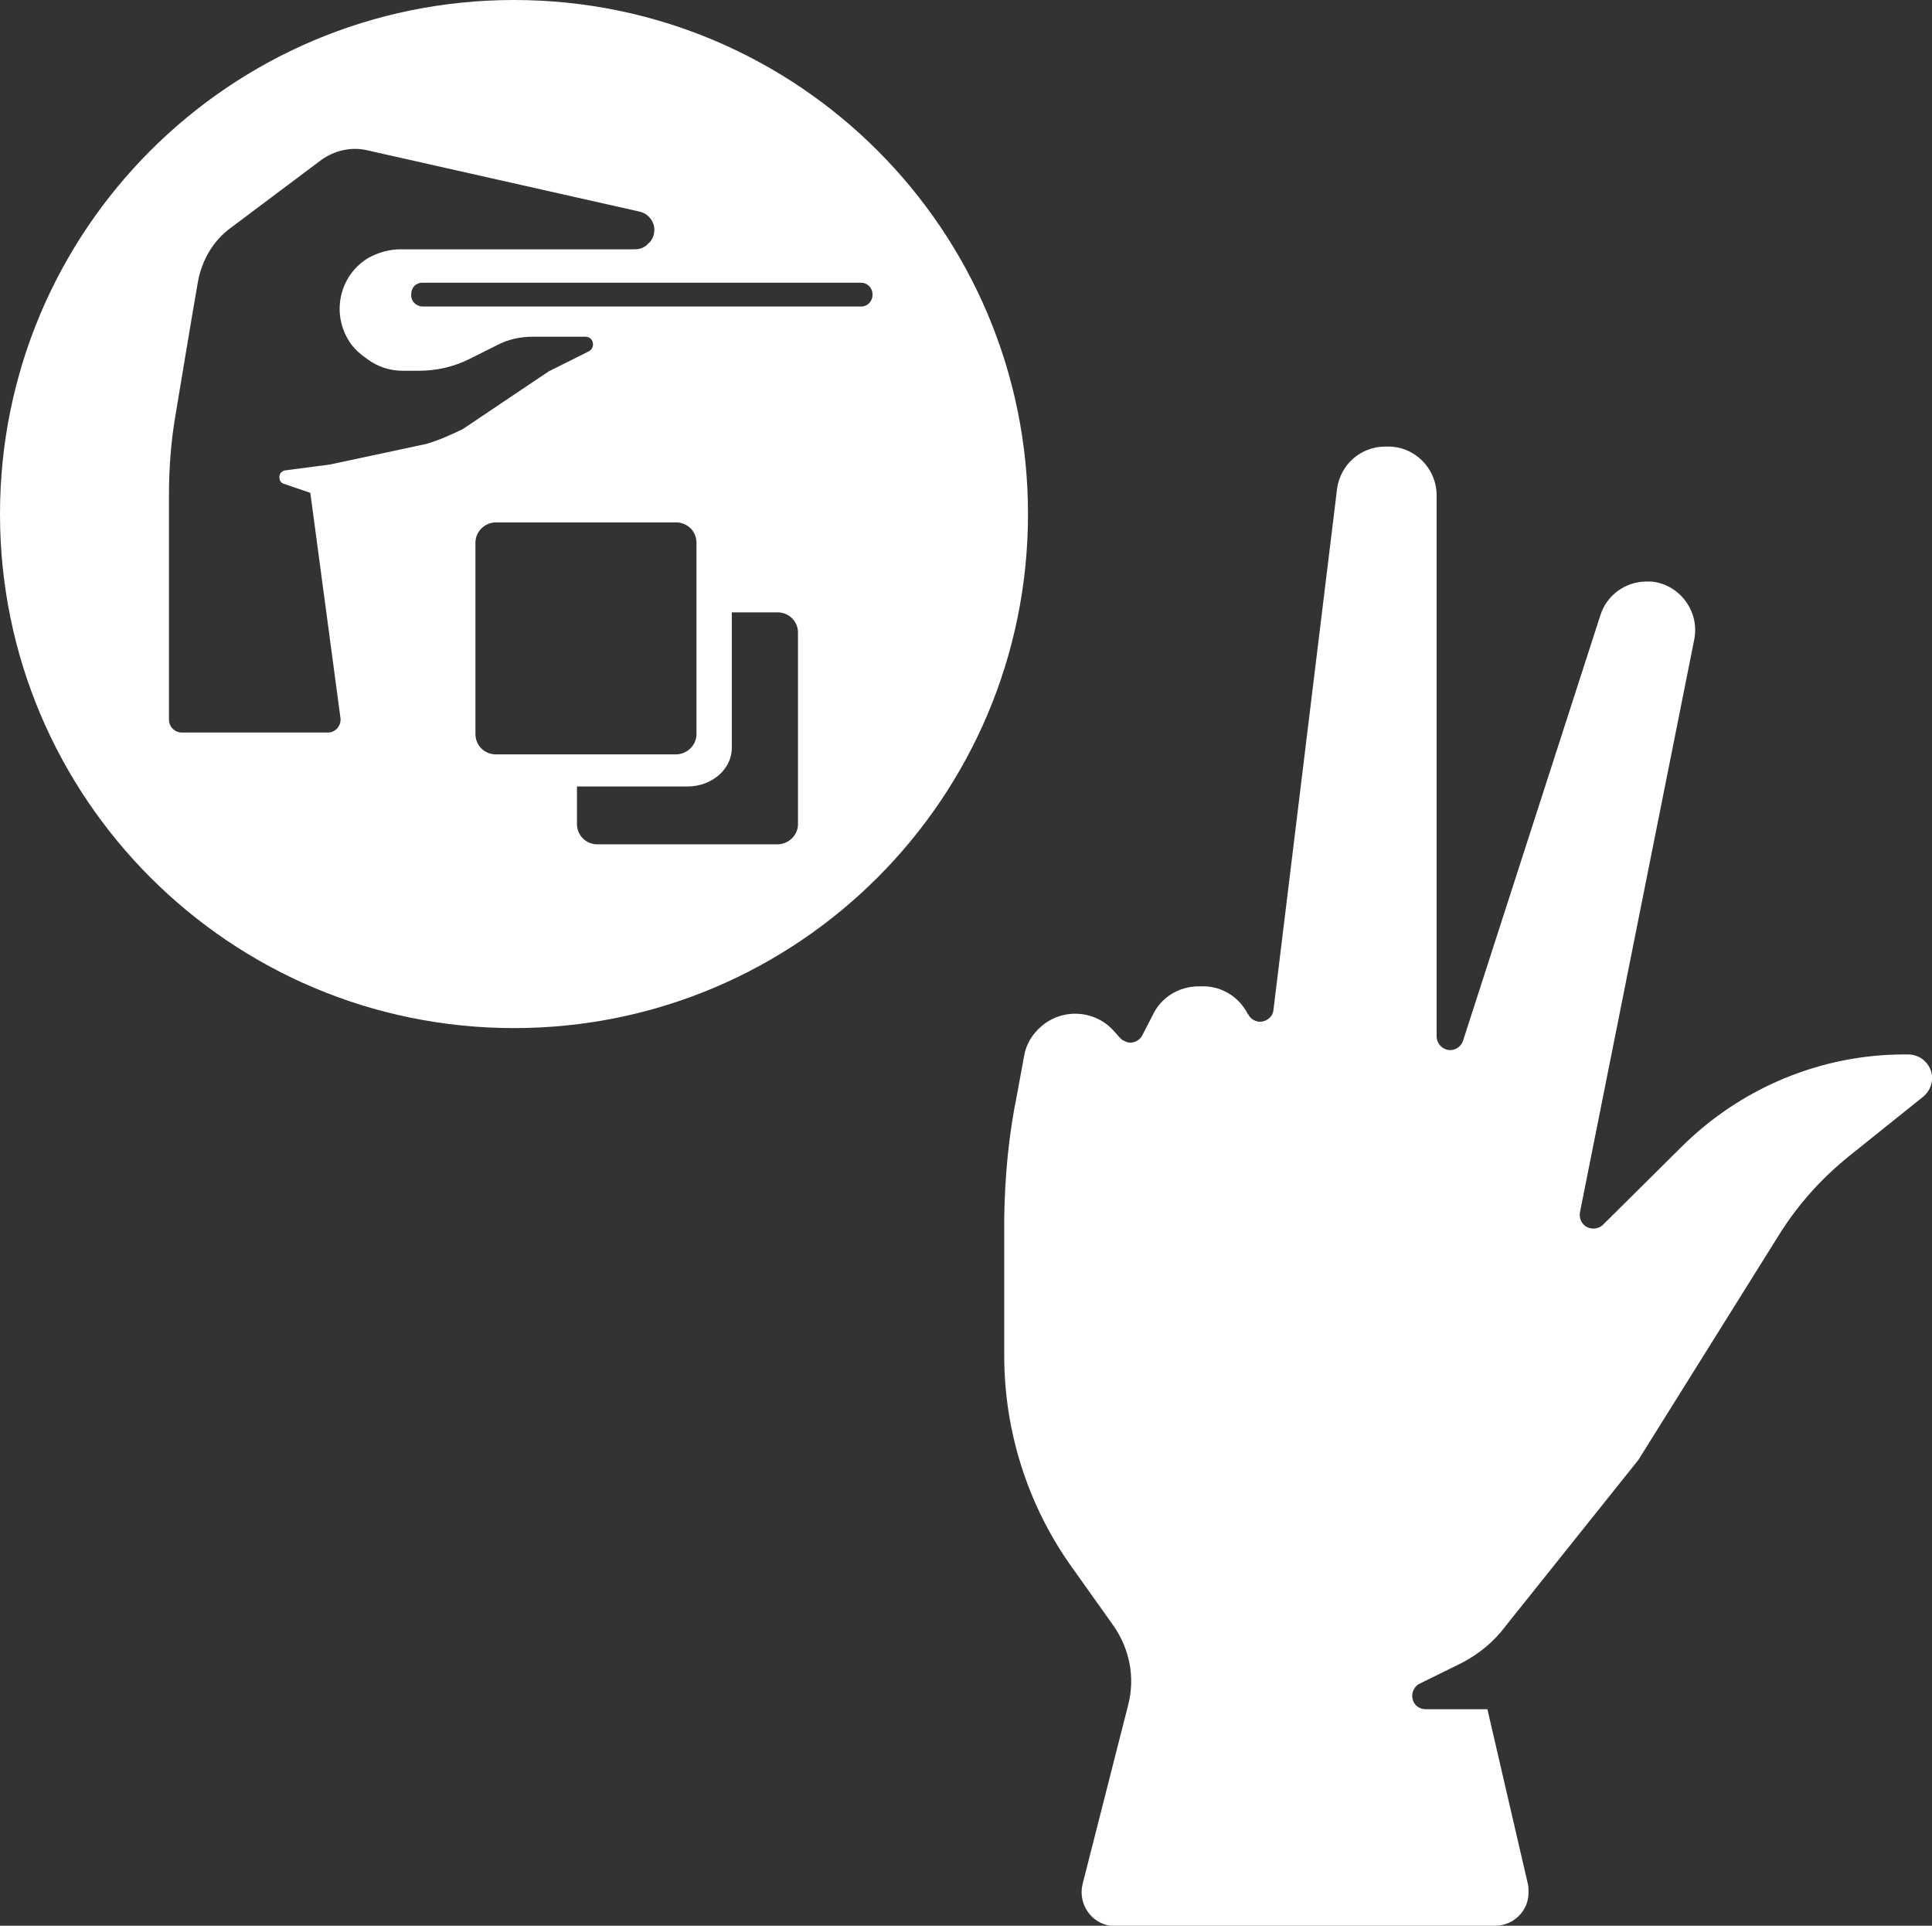
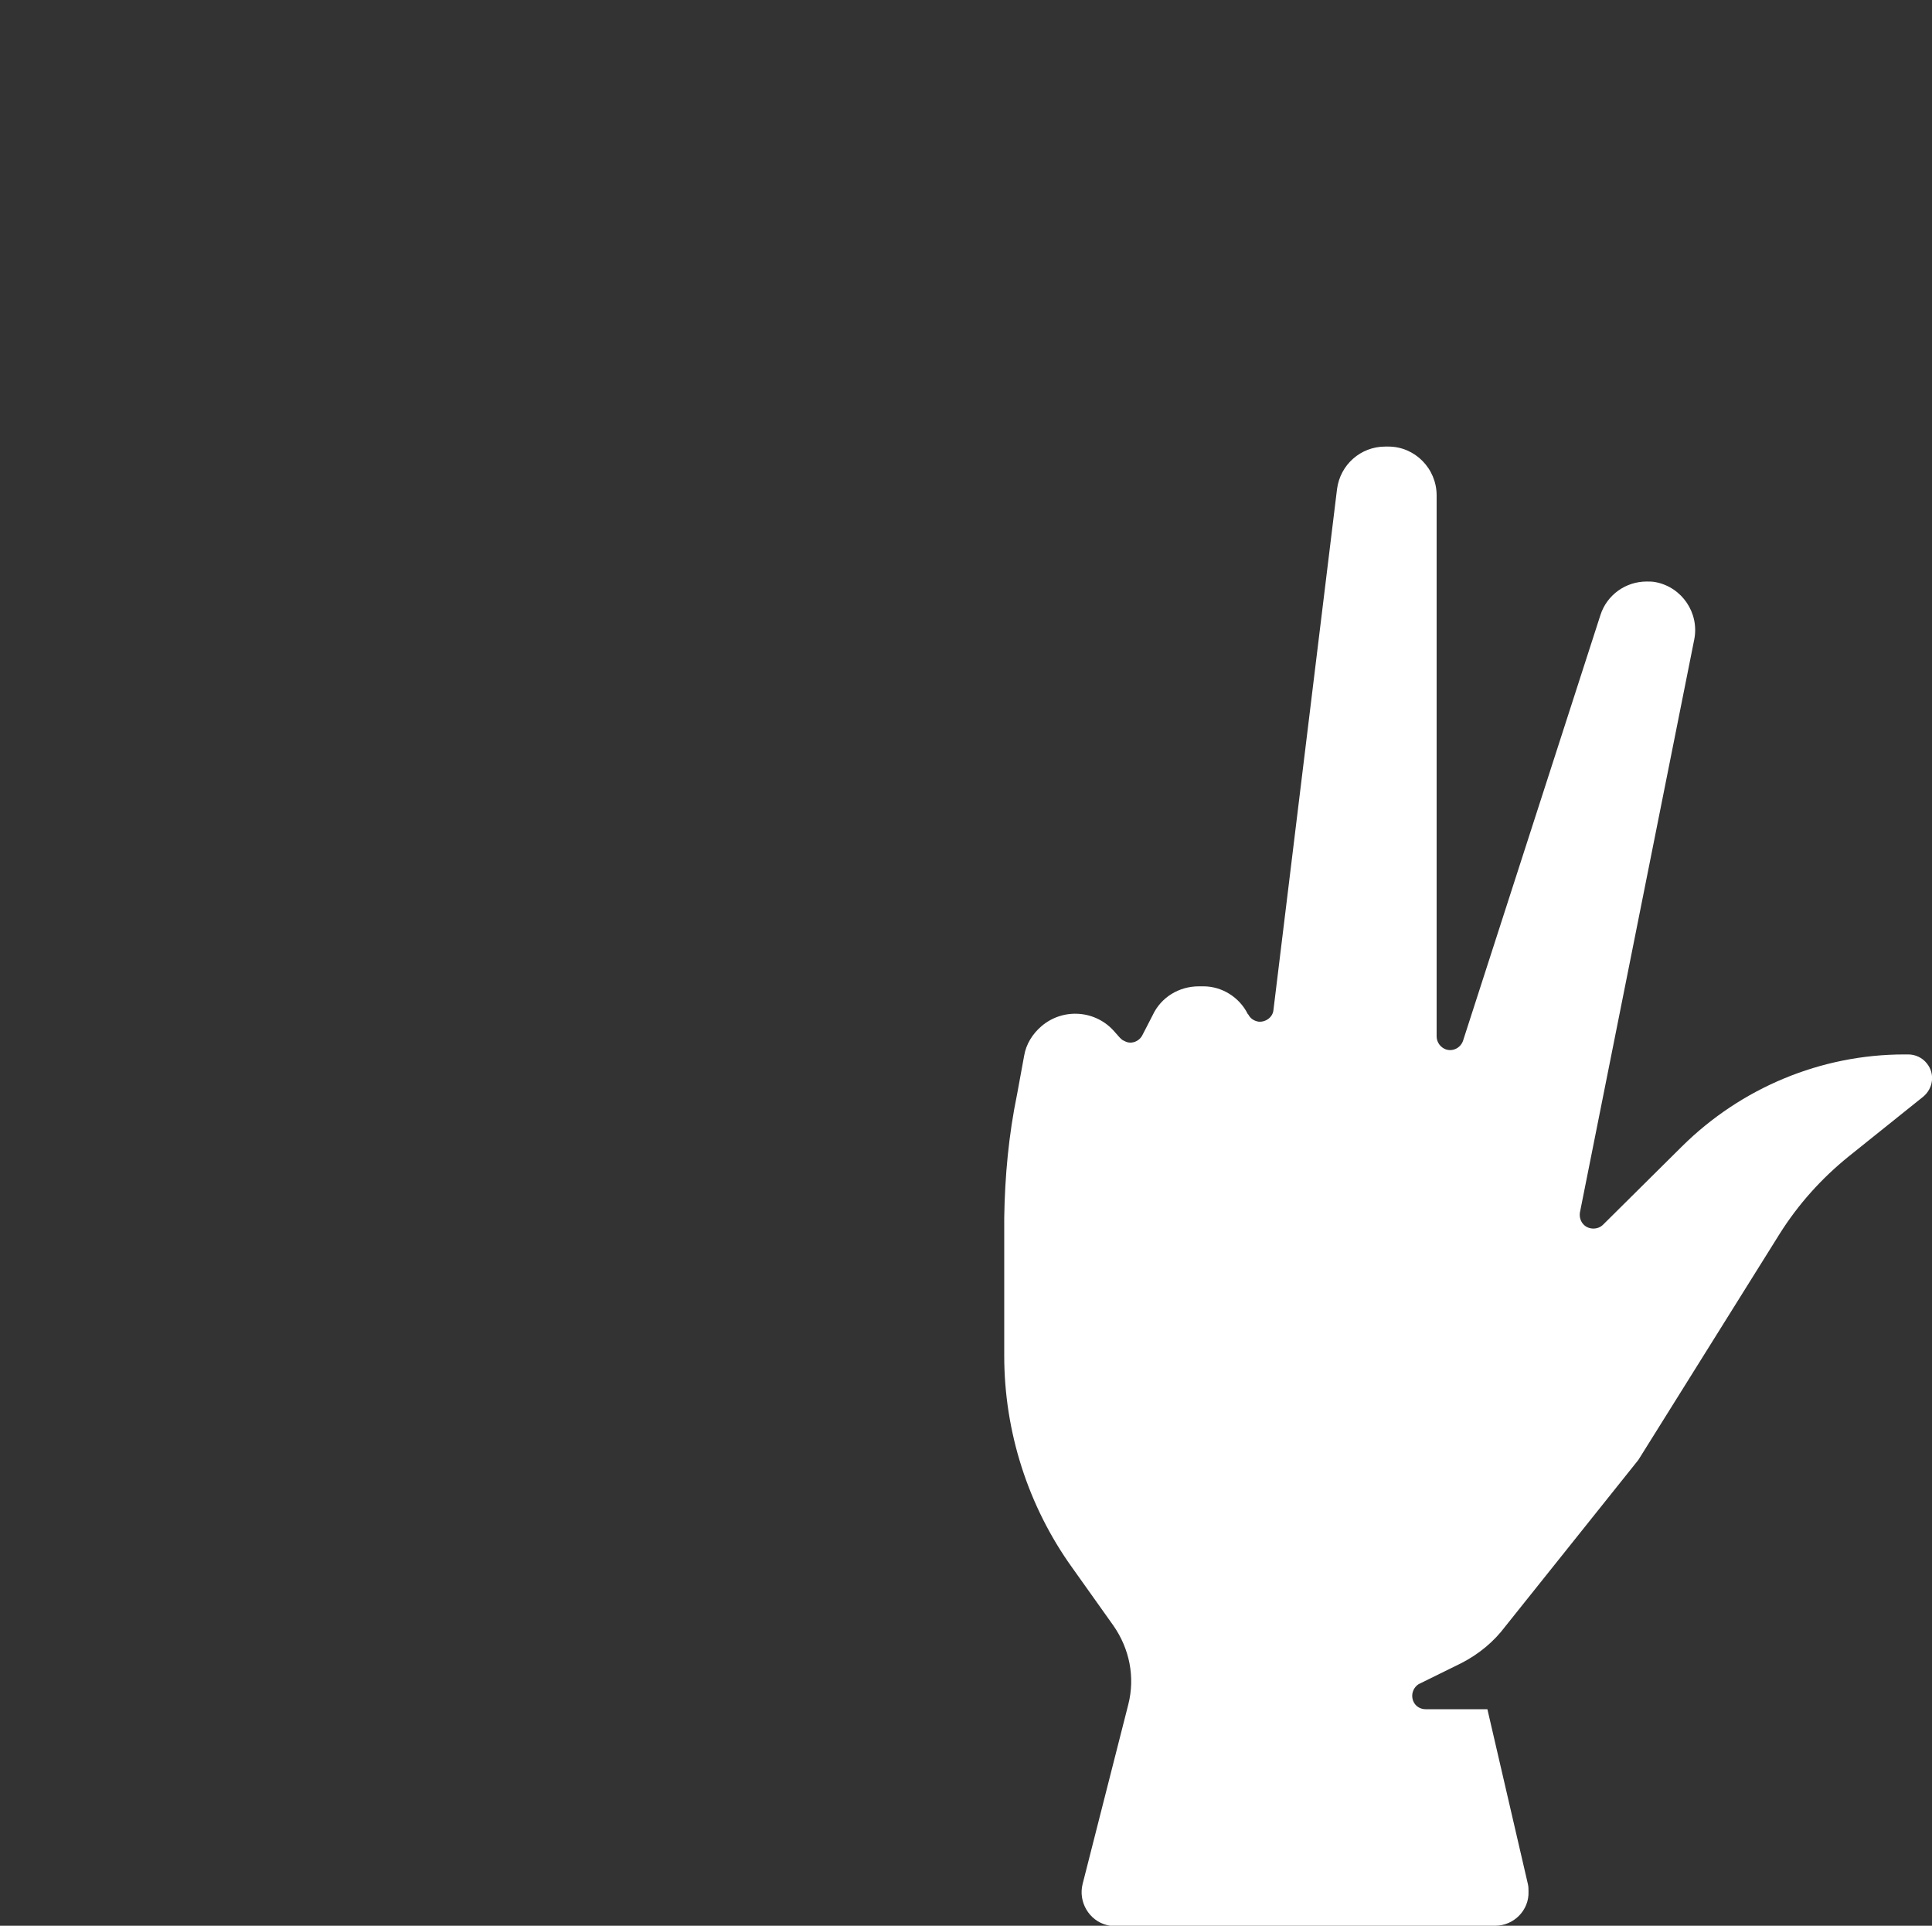
<svg xmlns="http://www.w3.org/2000/svg" enable-background="new 0 0 300.7 299.7" viewBox="0 0 300.7 299.7">
  <rect x="0" y="0" width="300.7" height="299.7" fill="#333333" stroke="none" />
  <g fill="#fff">
-     <path d="m 80 0 c -44.2 0 -80 35.8 -80 80 s 35.8 80 80 80 80 -35.8 80 -80 -35.8 -80 -80 -80 z m -13.7 69.1 l -15 3.2 -6.9 .9 c -.6 .1 -1 .6 -.9 1.2 0 .4 .3 .8 .7 .9 l 4.1 1.4 4.7 35.1 c .1 1.1 -.7 2.1 -1.8 2.2 -.1 0 -.1 0 -.2 0 h -22.7 c -1.1 0 -2 -.9 -2 -2 v -34.9 c 0 -4.2 .3 -8.3 1 -12.4 1 -6 2.5 -15.1 3.5 -20.8 .6 -3.4 2.4 -6.5 5.2 -8.5 l 14 -10.5 c 2.1 -1.5 4.7 -2.1 7.2 -1.5 l 42.2 9.5 c 1.6 .3 2.7 1.8 2.4 3.4 -.1 .6 -.4 1.2 -.9 1.6 -.5 .6 -1.3 .9 -2.1 .9 h -36.5 c -1.7 0 -3.4 .5 -4.9 1.3 -4.4 2.6 -5.8 8.2 -3.3 12.6 .6 1.1 1.5 2 2.4 2.7 l .7 .5 c 1.6 1.2 3.5 1.8 5.5 1.8 h 2.5 c 2.7 0 5.4 -.6 7.8 -1.8 l 4.4 -2.2 c 1.7 -.9 3.6 -1.3 5.6 -1.3 h 8.1 c .7 0 1.2 .5 1.2 1.2 0 .5 -.3 .9 -.7 1.1 l -6.2 3.1 -13.4 9 c -1.7 .8 -3.6 1.7 -5.7 2.3 z m 11.1 48.3 c -1.8 .1 -3.3 -1.2 -3.4 -3 v -30.1 c .1 -1.8 1.7 -3.1 3.4 -3 h 27.6 c 1.8 -.1 3.3 1.2 3.4 3 v 30.1 c -.1 1.8 -1.7 3.1 -3.4 3 z m 46.8 11 c -.1 1.8 -1.7 3.1 -3.4 3 h -27.6 c -1.8 .1 -3.3 -1.2 -3.4 -3 v -6 h 17.2 c 3.8 0 6.9 -2.7 6.9 -6 v -21.1 h 6.9 c 1.8 -.1 3.3 1.2 3.4 3 z m 11.6 -82.5 c 0 1 -.8 1.8 -1.7 1.8 h -68.3 c -1 0 -1.8 -.8 -1.8 -1.7 v -.2 c 0 -1 .7 -1.8 1.7 -1.8 h 68.3 c 1 0 1.8 .8 1.8 1.8 z" />
    <path d="m 156.3 189.5 v 21.5 c 0 11.8 3.7 23.4 10.6 33 l 6.4 9 c 2.5 3.6 3.4 8 2.3 12.3 l -7.1 27.9 c -.7 2.8 1 5.7 3.8 6.4 .4 .1 .9 .2 1.3 .2 l 59.1 -.1 c 2.9 0 5.3 -2.4 5.2 -5.3 0 -.4 0 -.8 -.1 -1.2 l -6.3 -27.2 h -9.6 c -1.2 0 -2.1 -.9 -2.1 -2.1 0 -.8 .5 -1.6 1.2 -1.9 l 6.5 -3.2 c 2.7 -1.4 5 -3.3 6.8 -5.7 l 20.7 -25.9 22 -35.2 c 2.9 -4.6 6.5 -8.6 10.7 -12 l 11.6 -9.3 c 1.6 -1.3 1.9 -3.6 .6 -5.2 -.7 -.9 -1.8 -1.4 -2.9 -1.4 h -.6 c -13 0 -25.4 5.2 -34.6 14.3 l -12.3 12.2 c -.8 .8 -2.2 .8 -3 0 -.5 -.5 -.7 -1.2 -.6 -1.9 l 17.8 -89.2 c .8 -4.1 -1.9 -8.1 -6 -8.9 -.5 -.1 -.9 -.1 -1.4 -.1 -3.3 0 -6.2 2.1 -7.2 5.2 l -21.4 66.3 c -.4 1.1 -1.6 1.7 -2.7 1.3 -.8 -.3 -1.4 -1.1 -1.4 -2 v -84.2 c 0 -4.2 -3.4 -7.6 -7.5 -7.6 h -.5 c -3.8 0 -7 2.8 -7.5 6.6 l -9.9 81.1 c -.1 1.1 -1.2 1.9 -2.3 1.8 -.7 -.1 -1.3 -.5 -1.6 -1.1 l -.1 -.1 c -1.3 -2.6 -4 -4.3 -6.9 -4.3 h -.7 c -3.1 0 -5.9 1.7 -7.2 4.5 l -1.6 3.1 c -.5 1 -1.8 1.5 -2.8 .9 -.3 -.1 -.5 -.3 -.7 -.5 l -.8 -.9 c -2.9 -3.4 -8 -3.8 -11.4 -.9 -1.4 1.2 -2.4 2.8 -2.7 4.6 l -1.1 6 c -1.3 6.3 -1.9 12.7 -2 19.2 z" />
  </g>
</svg>